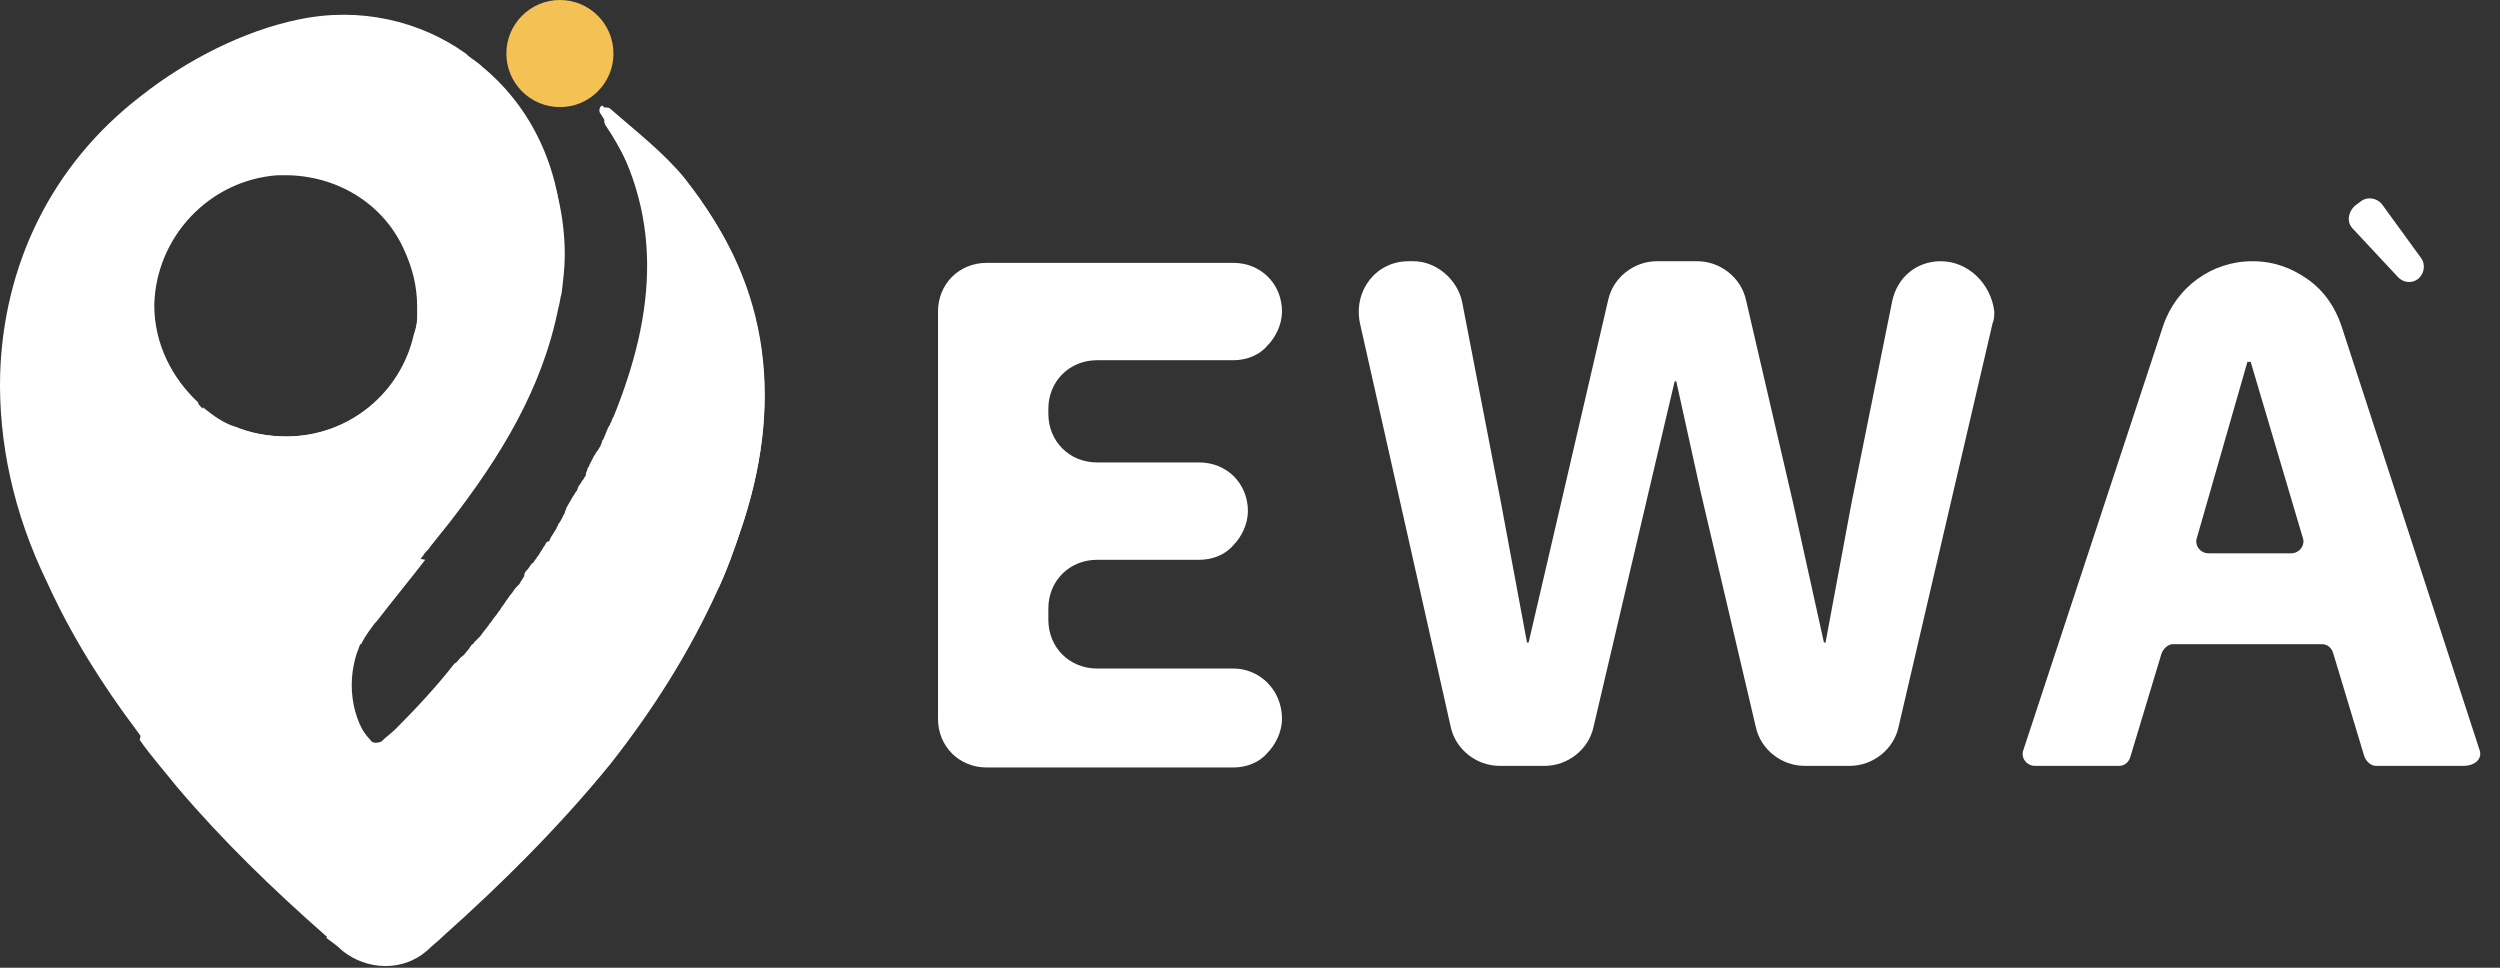
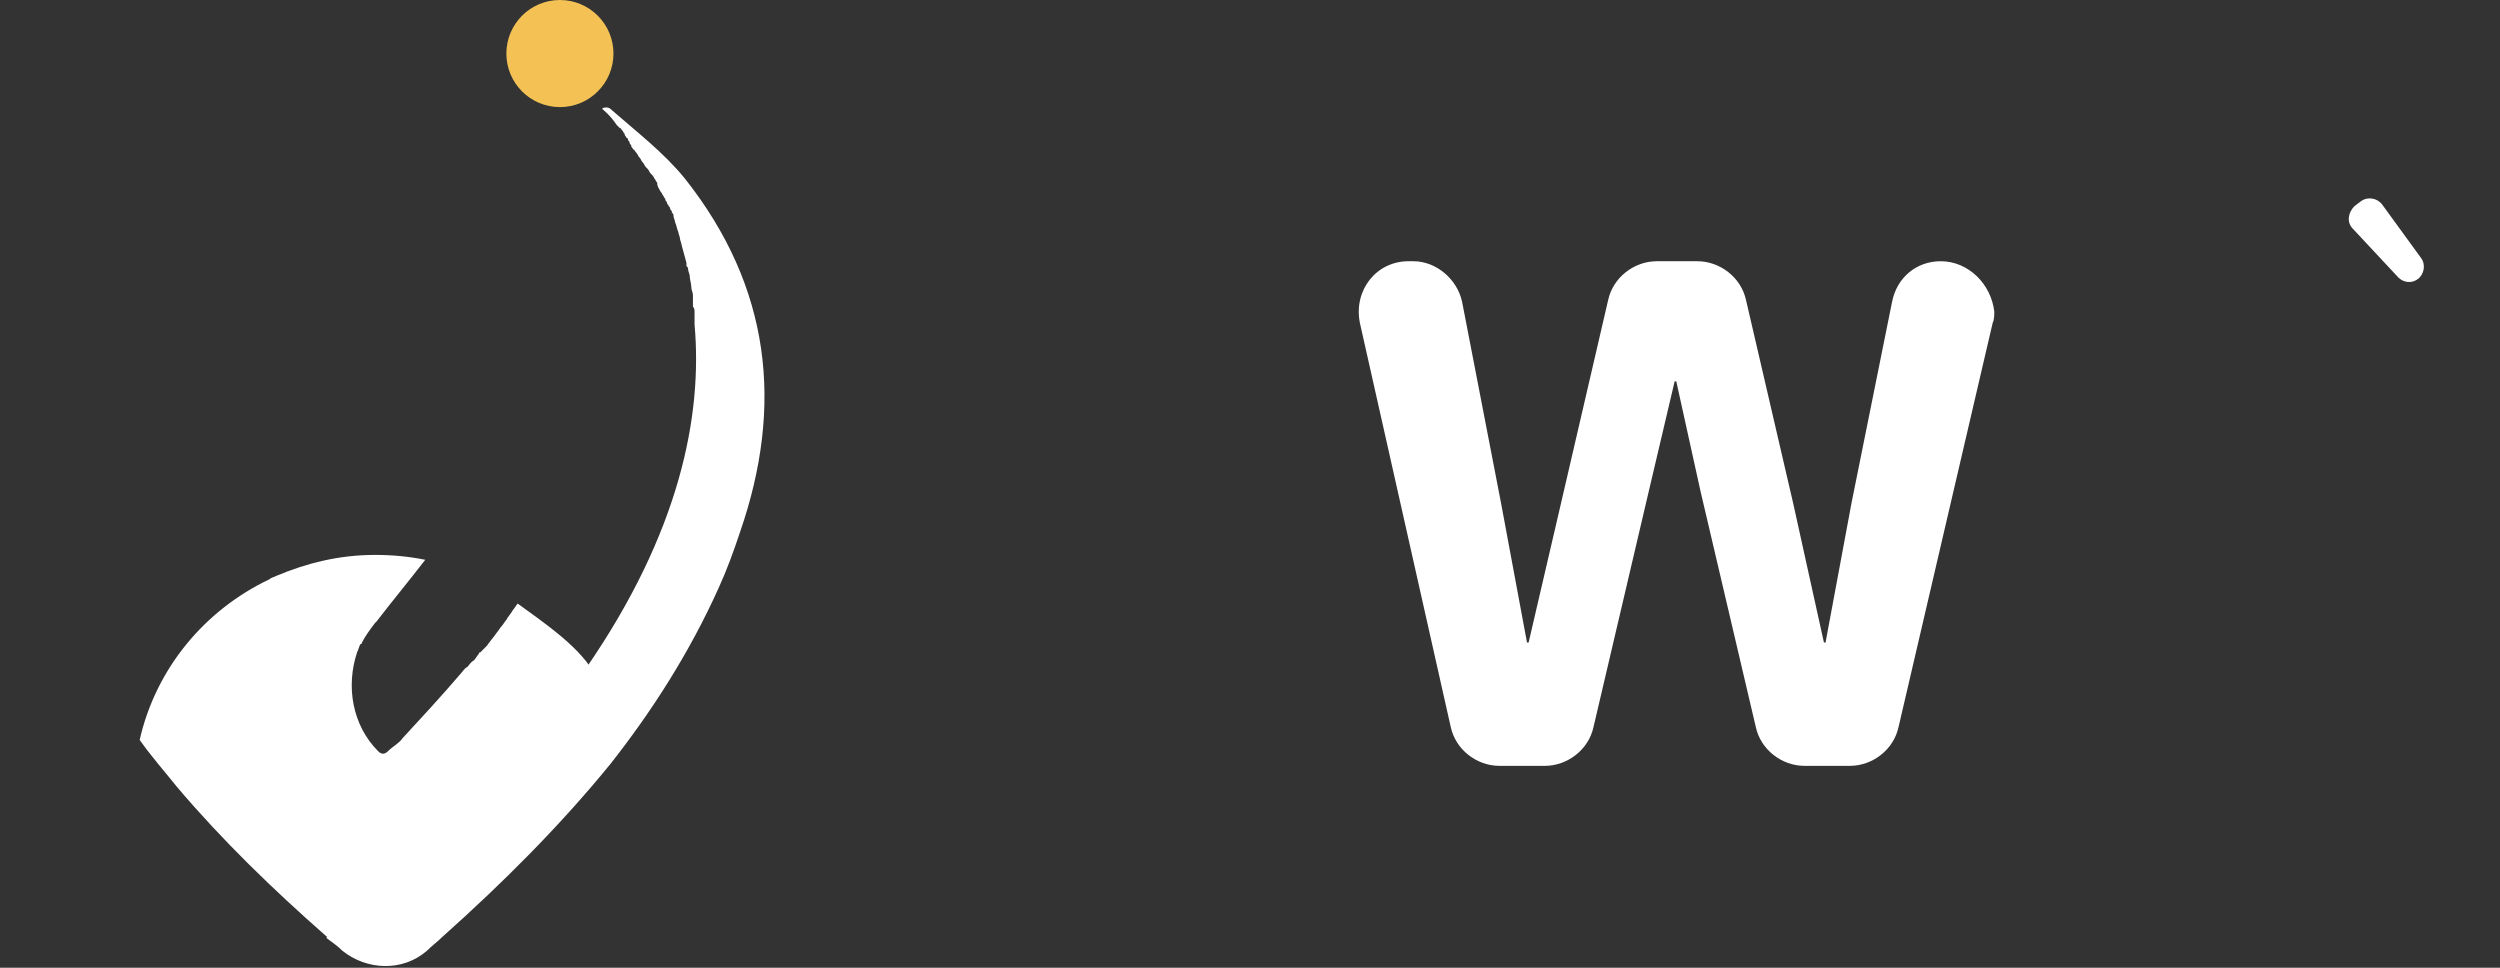
<svg xmlns="http://www.w3.org/2000/svg" width="124" height="48" viewBox="0 0 124 48" fill="none">
  <rect x="0" y="0" width="124" height="48" fill="#333333" stroke="none" />
-   <path d="M34.451 16.418C34.451 16.257 34.451 16.096 34.451 15.935C34.451 15.855 34.451 15.774 34.451 15.774C34.451 15.694 34.451 15.533 34.451 15.452C34.451 15.452 34.451 15.452 34.451 15.372C34.451 15.211 34.451 15.13 34.371 15.05C34.371 14.969 34.371 14.969 34.371 14.889V14.808C34.371 14.728 34.371 14.728 34.371 14.648C34.371 14.567 34.371 14.486 34.371 14.486C34.371 14.325 34.291 14.245 34.291 14.084C34.291 13.923 34.21 13.682 34.21 13.521C34.21 13.44 34.129 13.279 34.129 13.199C34.129 13.118 34.13 13.118 34.049 13.038C34.049 12.957 34.049 12.957 34.049 12.877C33.968 12.555 33.888 12.314 33.807 11.992C33.807 11.911 33.727 11.75 33.727 11.67C33.727 11.589 33.647 11.428 33.647 11.348C33.566 11.187 33.566 11.026 33.486 10.865C33.486 10.784 33.405 10.623 33.405 10.543C33.405 10.463 33.405 10.463 33.325 10.382C33.325 10.302 33.325 10.302 33.244 10.221C33.244 10.141 33.244 10.141 33.164 10.06C33.164 9.98 33.083 9.98 33.083 9.899C33.083 9.819 33.003 9.819 33.003 9.738C33.003 9.658 32.922 9.658 32.922 9.577C32.842 9.497 32.842 9.416 32.761 9.336C32.681 9.175 32.6 9.094 32.6 8.933C32.6 8.853 32.52 8.853 32.52 8.772C32.439 8.692 32.439 8.611 32.359 8.531L32.279 8.45C32.198 8.37 32.198 8.29 32.117 8.209L32.037 8.129C31.956 8.048 31.957 7.968 31.876 7.887C31.796 7.807 31.796 7.726 31.715 7.646C31.634 7.565 31.634 7.485 31.554 7.404C31.474 7.324 31.474 7.243 31.393 7.243C31.393 7.163 31.313 7.163 31.313 7.082C31.313 7.002 31.232 7.002 31.232 6.921C31.232 6.841 31.152 6.841 31.152 6.76C31.152 6.76 31.152 6.68 31.071 6.68C31.071 6.599 30.991 6.599 30.991 6.519C30.991 6.438 30.91 6.439 30.91 6.358L30.83 6.278C30.83 6.278 30.83 6.197 30.749 6.197C30.669 6.117 30.669 6.117 30.588 6.036C30.266 5.553 29.945 5.312 29.864 5.231C29.703 5.312 29.703 5.553 29.784 5.634C33.003 10.543 32.52 15.533 30.427 20.683C30.347 20.764 30.347 20.925 30.267 21.005C30.267 21.086 30.186 21.166 30.186 21.166C30.105 21.327 30.025 21.569 29.945 21.73C29.945 21.81 29.864 21.81 29.864 21.891C29.864 21.971 29.784 22.052 29.784 22.132C29.703 22.213 29.703 22.293 29.623 22.373C29.542 22.454 29.542 22.535 29.462 22.615C29.381 22.776 29.301 22.937 29.22 23.098C29.22 23.178 29.14 23.178 29.14 23.259C29.14 23.339 29.059 23.42 29.059 23.5C29.059 23.5 29.059 23.5 29.059 23.581C28.979 23.661 28.979 23.742 28.898 23.822C28.818 23.903 28.818 23.983 28.737 24.064C28.657 24.144 28.657 24.305 28.576 24.386C28.496 24.466 28.496 24.546 28.415 24.627C28.335 24.788 28.174 25.029 28.093 25.19C28.093 25.271 28.013 25.351 28.013 25.432C28.013 25.512 27.933 25.512 27.933 25.593C27.852 25.754 27.771 25.915 27.691 25.995C27.691 26.076 27.611 26.156 27.611 26.156C27.611 26.236 27.53 26.317 27.53 26.317C27.45 26.478 27.369 26.558 27.289 26.719C27.289 26.8 27.208 26.88 27.128 26.88C27.047 26.961 27.047 27.041 26.967 27.122C26.886 27.283 26.806 27.363 26.725 27.524C26.645 27.605 26.564 27.766 26.484 27.846C26.484 27.846 26.484 27.927 26.403 27.927C26.323 28.007 26.242 28.168 26.162 28.248C26.081 28.329 26.001 28.41 26.001 28.57C25.921 28.731 25.84 28.812 25.76 28.973C25.679 29.053 25.679 29.053 25.599 29.134C25.518 29.214 25.438 29.375 25.357 29.456C25.277 29.536 25.196 29.697 25.116 29.778C25.035 29.939 24.874 30.1 24.794 30.261C24.713 30.341 24.633 30.502 24.552 30.582C24.472 30.663 24.391 30.824 24.311 30.904C24.15 31.146 23.989 31.307 23.828 31.548L23.748 31.629C23.667 31.709 23.587 31.79 23.506 31.87C23.506 31.87 23.506 31.951 23.426 31.951C23.345 32.031 23.265 32.192 23.184 32.273C23.104 32.353 23.023 32.514 22.862 32.594C22.782 32.675 22.701 32.836 22.54 32.916C21.655 34.043 20.689 35.089 19.643 36.136C19.402 36.377 19.16 36.538 18.919 36.779C18.758 36.86 18.516 36.86 18.436 36.779C17.148 35.411 16.826 33.48 17.39 31.87C17.47 31.709 17.47 31.629 17.551 31.468C17.551 31.468 17.55 31.387 17.631 31.387C17.792 31.065 18.034 30.743 18.275 30.422L18.355 30.341C19.16 29.295 19.965 28.329 20.77 27.283C21.253 26.719 21.655 26.156 22.138 25.512C24.633 22.373 26.645 18.913 27.53 14.969C27.611 14.728 27.61 14.406 27.691 14.084C27.771 13.601 27.852 13.199 27.852 12.796C28.093 8.933 26.564 5.473 23.909 3.3C23.667 3.058 23.345 2.897 23.104 2.656C20.85 1.046 17.872 0.322 14.814 0.966C12.078 1.529 9.261 2.978 7.008 4.748C2.501 8.209 0.167 13.199 0.006 18.591C-0.074 21.891 0.65 25.432 2.34 28.892C3.547 31.548 5.076 33.963 6.766 36.216C7.33 37.021 7.973 37.826 8.617 38.55C10.871 41.206 13.366 43.701 16.021 45.954C21.816 41.286 25.84 36.94 28.657 32.997C28.737 32.836 28.818 32.755 28.898 32.594C33.566 26.478 34.693 20.844 34.451 16.418ZM13.768 8.692H13.848C13.929 8.692 14.09 8.692 14.171 8.692C14.251 8.692 14.251 8.692 14.332 8.692C16.907 8.772 19.08 10.221 20.045 12.394C20.448 13.279 20.689 14.165 20.689 15.211C20.689 15.372 20.689 15.613 20.689 15.774C20.689 16.096 20.609 16.337 20.528 16.579C19.884 19.476 17.309 21.649 14.171 21.649C13.285 21.649 12.4 21.488 11.595 21.166C10.951 21.005 10.468 20.603 9.985 20.201C9.905 20.12 9.825 20.04 9.825 19.959C8.537 18.752 7.652 17.062 7.652 15.13C7.732 11.75 10.388 8.933 13.768 8.692ZM28.737 33.399C28.657 33.319 28.657 33.238 28.576 33.158C28.737 33.158 28.818 33.077 28.979 33.077C28.898 33.158 28.818 33.319 28.737 33.399Z" fill="white" />
  <path d="M30.267 37.825C27.772 40.884 24.955 43.7 21.977 46.356C21.736 46.598 21.414 46.839 21.173 47.081C19.965 48.127 18.195 48.046 16.988 47.081C16.746 46.839 16.505 46.678 16.183 46.437C13.527 44.103 11.032 41.688 8.779 39.032C8.135 38.228 7.491 37.503 6.928 36.699C7.733 33.157 10.147 30.26 13.366 28.731C13.447 28.651 13.527 28.651 13.688 28.57C15.217 27.926 16.827 27.524 18.597 27.524C19.483 27.524 20.287 27.604 21.092 27.765C20.287 28.812 19.483 29.777 18.678 30.824L18.597 30.904C18.356 31.226 18.114 31.548 17.953 31.87C17.953 31.87 17.953 31.95 17.873 31.95C17.792 32.111 17.792 32.192 17.712 32.353C17.149 34.043 17.471 35.974 18.758 37.262C18.919 37.423 19.08 37.423 19.241 37.262C19.482 37.02 19.805 36.86 19.965 36.618C20.931 35.572 21.897 34.526 22.863 33.399C22.943 33.319 23.024 33.157 23.185 33.077C23.265 32.996 23.346 32.836 23.506 32.755C23.587 32.675 23.668 32.514 23.748 32.433C23.748 32.433 23.748 32.353 23.828 32.353C23.909 32.272 23.989 32.192 24.07 32.111L24.15 32.031C24.311 31.789 24.472 31.628 24.633 31.387C24.714 31.306 24.794 31.145 24.875 31.065C24.955 30.985 25.036 30.824 25.116 30.743C25.197 30.582 25.358 30.421 25.438 30.26C25.519 30.18 25.599 30.019 25.679 29.938C26.887 30.824 28.577 31.95 29.381 33.238C29.462 33.319 29.06 33.56 29.14 33.64L28.899 33.56C29.542 34.767 30.025 36.216 30.267 37.825Z" fill="white" />
-   <path d="M28.013 12.635C28.013 13.279 27.933 13.923 27.852 14.567C27.772 14.808 27.772 15.05 27.691 15.291C26.887 19.315 24.794 22.695 22.299 25.914C21.977 26.317 21.655 26.719 21.334 27.122C21.253 27.282 21.092 27.363 21.012 27.524C20.207 28.57 19.322 29.616 18.517 30.663L18.436 30.743C18.195 31.065 17.953 31.387 17.793 31.709C17.712 31.709 17.712 31.628 17.631 31.628C16.102 30.743 14.734 29.616 13.607 28.329C13.527 28.248 13.447 28.087 13.286 28.007C11.515 25.834 10.388 23.098 10.066 20.2C10.549 20.603 11.113 21.005 11.676 21.166C12.481 21.488 13.286 21.649 14.251 21.649C17.39 21.649 20.046 19.395 20.609 16.418C20.69 16.015 20.77 15.532 20.77 15.13C20.77 15.13 20.77 15.13 20.77 15.05C20.77 14.084 20.529 13.118 20.126 12.313C19.08 10.14 16.827 8.611 14.251 8.611C14.09 8.611 13.929 8.611 13.849 8.611L13.93 8.531C14.09 8.37 14.251 8.209 14.412 8.048C16.907 5.553 20.287 3.943 24.07 3.702C26.484 5.875 28.013 9.094 28.013 12.635Z" fill="white" />
  <path d="M36.704 26.397C36.382 27.363 36.06 28.248 35.658 29.133C34.209 32.353 32.358 35.25 30.266 37.906C27.771 40.964 24.954 43.781 21.976 46.437C21.735 46.678 21.413 46.919 21.171 47.161C19.964 48.207 18.194 48.127 16.986 47.161C16.745 46.919 16.504 46.758 16.182 46.517C21.976 41.849 26 37.503 28.817 33.56C28.897 33.399 28.978 33.318 29.058 33.157C33.726 26.397 34.853 20.603 34.45 16.096C34.45 16.015 34.45 15.935 34.45 15.935C34.45 15.854 34.45 15.693 34.45 15.613C34.45 15.613 34.45 15.613 34.45 15.532C34.45 15.371 34.45 15.291 34.37 15.21C34.37 15.13 34.37 15.13 34.37 15.05V14.969C34.37 14.889 34.37 14.889 34.37 14.808C34.37 14.728 34.37 14.647 34.37 14.647C34.37 14.486 34.29 14.406 34.29 14.245C34.29 14.084 34.209 13.842 34.209 13.681C34.209 13.601 34.129 13.44 34.129 13.359C34.129 13.279 34.129 13.279 34.048 13.198C34.048 13.118 34.048 13.118 34.048 13.037C33.968 12.716 33.887 12.474 33.807 12.152C33.807 12.072 33.726 11.911 33.726 11.83C33.726 11.75 33.646 11.589 33.646 11.508C33.565 11.347 33.565 11.186 33.485 11.025C33.485 10.945 33.404 10.784 33.404 10.704C33.404 10.623 33.404 10.623 33.324 10.543C33.324 10.462 33.324 10.462 33.243 10.382C33.243 10.301 33.243 10.301 33.163 10.221C33.163 10.14 33.082 10.14 33.082 10.06C33.082 9.979 33.002 9.979 33.002 9.899C33.002 9.818 32.921 9.818 32.921 9.738C32.841 9.657 32.841 9.577 32.76 9.496C32.68 9.335 32.599 9.255 32.599 9.094C32.599 9.013 32.519 9.013 32.519 8.933C32.438 8.852 32.438 8.772 32.358 8.692L32.278 8.611C32.197 8.531 32.197 8.45 32.117 8.37L32.036 8.289C31.956 8.209 31.956 8.128 31.875 8.048C31.795 7.967 31.795 7.887 31.714 7.806C31.634 7.726 31.634 7.645 31.553 7.565C31.473 7.484 31.473 7.404 31.392 7.404C31.392 7.323 31.312 7.323 31.312 7.243C31.312 7.162 31.231 7.162 31.231 7.082C31.231 7.001 31.151 7.001 31.151 6.921C31.151 6.921 31.151 6.841 31.07 6.841C31.07 6.76 30.99 6.76 30.99 6.68C30.99 6.599 30.909 6.599 30.909 6.519L30.829 6.438C30.829 6.438 30.829 6.358 30.748 6.358C30.668 6.277 30.668 6.277 30.587 6.197C30.265 5.714 29.944 5.472 29.863 5.392C29.944 5.311 30.185 5.311 30.266 5.392C31.553 6.519 32.921 7.565 33.968 8.853C38.233 14.245 38.877 20.12 36.704 26.397Z" fill="white" />
-   <path d="M36.705 26.397C36.383 27.363 36.061 28.248 35.659 29.134C33.888 30.985 31.555 32.353 29.06 33.077C28.899 33.077 28.818 33.158 28.657 33.158C27.45 33.48 26.243 33.641 24.955 33.641C24.231 33.641 23.506 33.56 22.782 33.48C22.863 33.399 22.943 33.238 23.104 33.158C23.184 33.077 23.265 32.916 23.426 32.836C23.507 32.755 23.587 32.594 23.667 32.514C23.667 32.514 23.668 32.433 23.748 32.433C23.828 32.353 23.909 32.272 23.989 32.192L24.07 32.111C24.231 31.87 24.392 31.709 24.553 31.468C24.633 31.387 24.714 31.226 24.794 31.146C24.875 31.065 24.955 30.904 25.036 30.824C25.116 30.663 25.277 30.502 25.358 30.341C25.438 30.26 25.518 30.099 25.599 30.019C25.68 29.938 25.76 29.777 25.84 29.697C25.921 29.616 25.921 29.616 26.001 29.536C26.082 29.375 26.162 29.295 26.243 29.134C26.323 29.053 26.404 28.973 26.404 28.812C26.484 28.731 26.565 28.57 26.645 28.49C26.645 28.49 26.645 28.409 26.726 28.409C26.806 28.329 26.887 28.168 26.967 28.087C27.048 27.926 27.128 27.846 27.209 27.685C27.289 27.605 27.289 27.524 27.369 27.444C27.45 27.363 27.45 27.283 27.53 27.283C27.611 27.122 27.692 27.041 27.772 26.88C27.772 26.8 27.852 26.719 27.852 26.719C27.852 26.639 27.933 26.558 27.933 26.558C28.013 26.397 28.094 26.236 28.174 26.156C28.174 26.075 28.255 26.075 28.255 25.995C28.255 25.914 28.335 25.834 28.335 25.753C28.416 25.593 28.577 25.351 28.657 25.19C28.738 25.11 28.738 25.029 28.818 24.949C28.899 24.868 28.899 24.707 28.979 24.627C29.06 24.546 29.06 24.466 29.14 24.385C29.221 24.305 29.221 24.224 29.301 24.144C29.301 24.144 29.301 24.144 29.301 24.063C29.381 23.983 29.381 23.902 29.381 23.822C29.381 23.741 29.462 23.741 29.462 23.661C29.543 23.5 29.623 23.339 29.703 23.178C29.784 23.098 29.784 23.017 29.864 22.937C29.945 22.856 29.945 22.776 30.025 22.695C30.025 22.615 30.106 22.534 30.106 22.454C30.106 22.373 30.186 22.373 30.186 22.293C30.267 22.132 30.347 21.89 30.428 21.73C30.428 21.649 30.508 21.569 30.508 21.569C30.589 21.488 30.589 21.327 30.669 21.247C32.762 16.176 33.325 11.106 30.025 6.197C29.945 6.036 29.945 5.875 30.106 5.794C30.186 5.714 30.428 5.714 30.508 5.794C31.796 6.921 33.164 7.967 34.21 9.255C38.234 14.245 38.878 20.12 36.705 26.397Z" fill="white" />
  <path d="M27.772 5.312C29.239 5.312 30.428 4.123 30.428 2.656C30.428 1.189 29.239 0 27.772 0C26.305 0 25.116 1.189 25.116 2.656C25.116 4.123 26.305 5.312 27.772 5.312Z" fill="#F4C254" />
-   <path d="M61.173 33.158H54.413C53.044 33.158 51.998 32.112 51.998 30.744V30.18C51.998 28.812 53.044 27.766 54.413 27.766H59.483C60.126 27.766 60.77 27.524 61.173 27.041C61.575 26.639 61.897 25.995 61.897 25.352C61.897 23.983 60.851 22.937 59.483 22.937H54.413C53.044 22.937 51.998 21.891 51.998 20.523V20.281C51.998 18.913 53.044 17.867 54.413 17.867H61.173C61.816 17.867 62.46 17.625 62.863 17.142C63.265 16.74 63.587 16.096 63.587 15.453C63.587 14.084 62.541 13.038 61.173 13.038H48.94C47.572 13.038 46.525 14.084 46.525 15.453V35.653C46.525 37.021 47.572 38.067 48.94 38.067H61.173C61.816 38.067 62.46 37.826 62.863 37.343C63.265 36.941 63.587 36.297 63.587 35.653C63.587 34.204 62.46 33.158 61.173 33.158Z" fill="white" />
  <path d="M96.261 12.957C95.054 12.957 94.088 13.762 93.847 14.969L91.835 24.949L90.547 31.87H90.467L88.938 24.949L86.604 14.889C86.362 13.762 85.316 12.957 84.189 12.957H82.177C81.051 12.957 80.004 13.762 79.763 14.889L77.429 24.949L75.819 31.87H75.739L74.451 24.949L72.52 14.969C72.278 13.843 71.232 12.957 70.106 12.957H69.864C68.254 12.957 67.128 14.406 67.45 16.015L71.956 36.055C72.198 37.182 73.244 37.986 74.371 37.986H76.624C77.751 37.986 78.797 37.182 79.039 36.055L81.775 24.385L83.063 18.913H83.143L84.35 24.385L87.087 36.055C87.328 37.182 88.374 37.986 89.501 37.986H91.754C92.881 37.986 93.927 37.182 94.169 36.055L98.837 16.015C98.917 15.855 98.917 15.613 98.917 15.452C98.756 14.084 97.63 12.957 96.261 12.957Z" fill="white" />
-   <path d="M122.98 37.182L116.14 16.177C115.818 15.211 115.254 14.406 114.45 13.843C113.645 13.279 112.76 12.957 111.713 12.957C109.701 12.957 107.931 14.245 107.287 16.177L100.366 37.182C100.205 37.584 100.526 37.986 100.929 37.986H105.114C105.355 37.986 105.597 37.825 105.677 37.504L107.206 32.433C107.287 32.192 107.528 31.951 107.77 31.951H115.174C115.415 31.951 115.657 32.111 115.737 32.433L117.266 37.504C117.347 37.745 117.588 37.986 117.83 37.986H122.176C122.82 37.986 123.141 37.584 122.98 37.182ZM113.645 27.444H109.54C109.138 27.444 108.816 27.041 108.977 26.639L111.472 17.947H111.633L114.208 26.639C114.369 27.041 114.047 27.444 113.645 27.444Z" fill="white" />
  <path d="M116.784 10.221L117.106 9.98C117.428 9.738 117.911 9.819 118.153 10.141L120.084 12.796C120.325 13.118 120.245 13.601 119.923 13.843C119.601 14.084 119.199 14.004 118.957 13.762L116.704 11.348C116.382 11.026 116.463 10.543 116.784 10.221Z" fill="white" />
</svg>